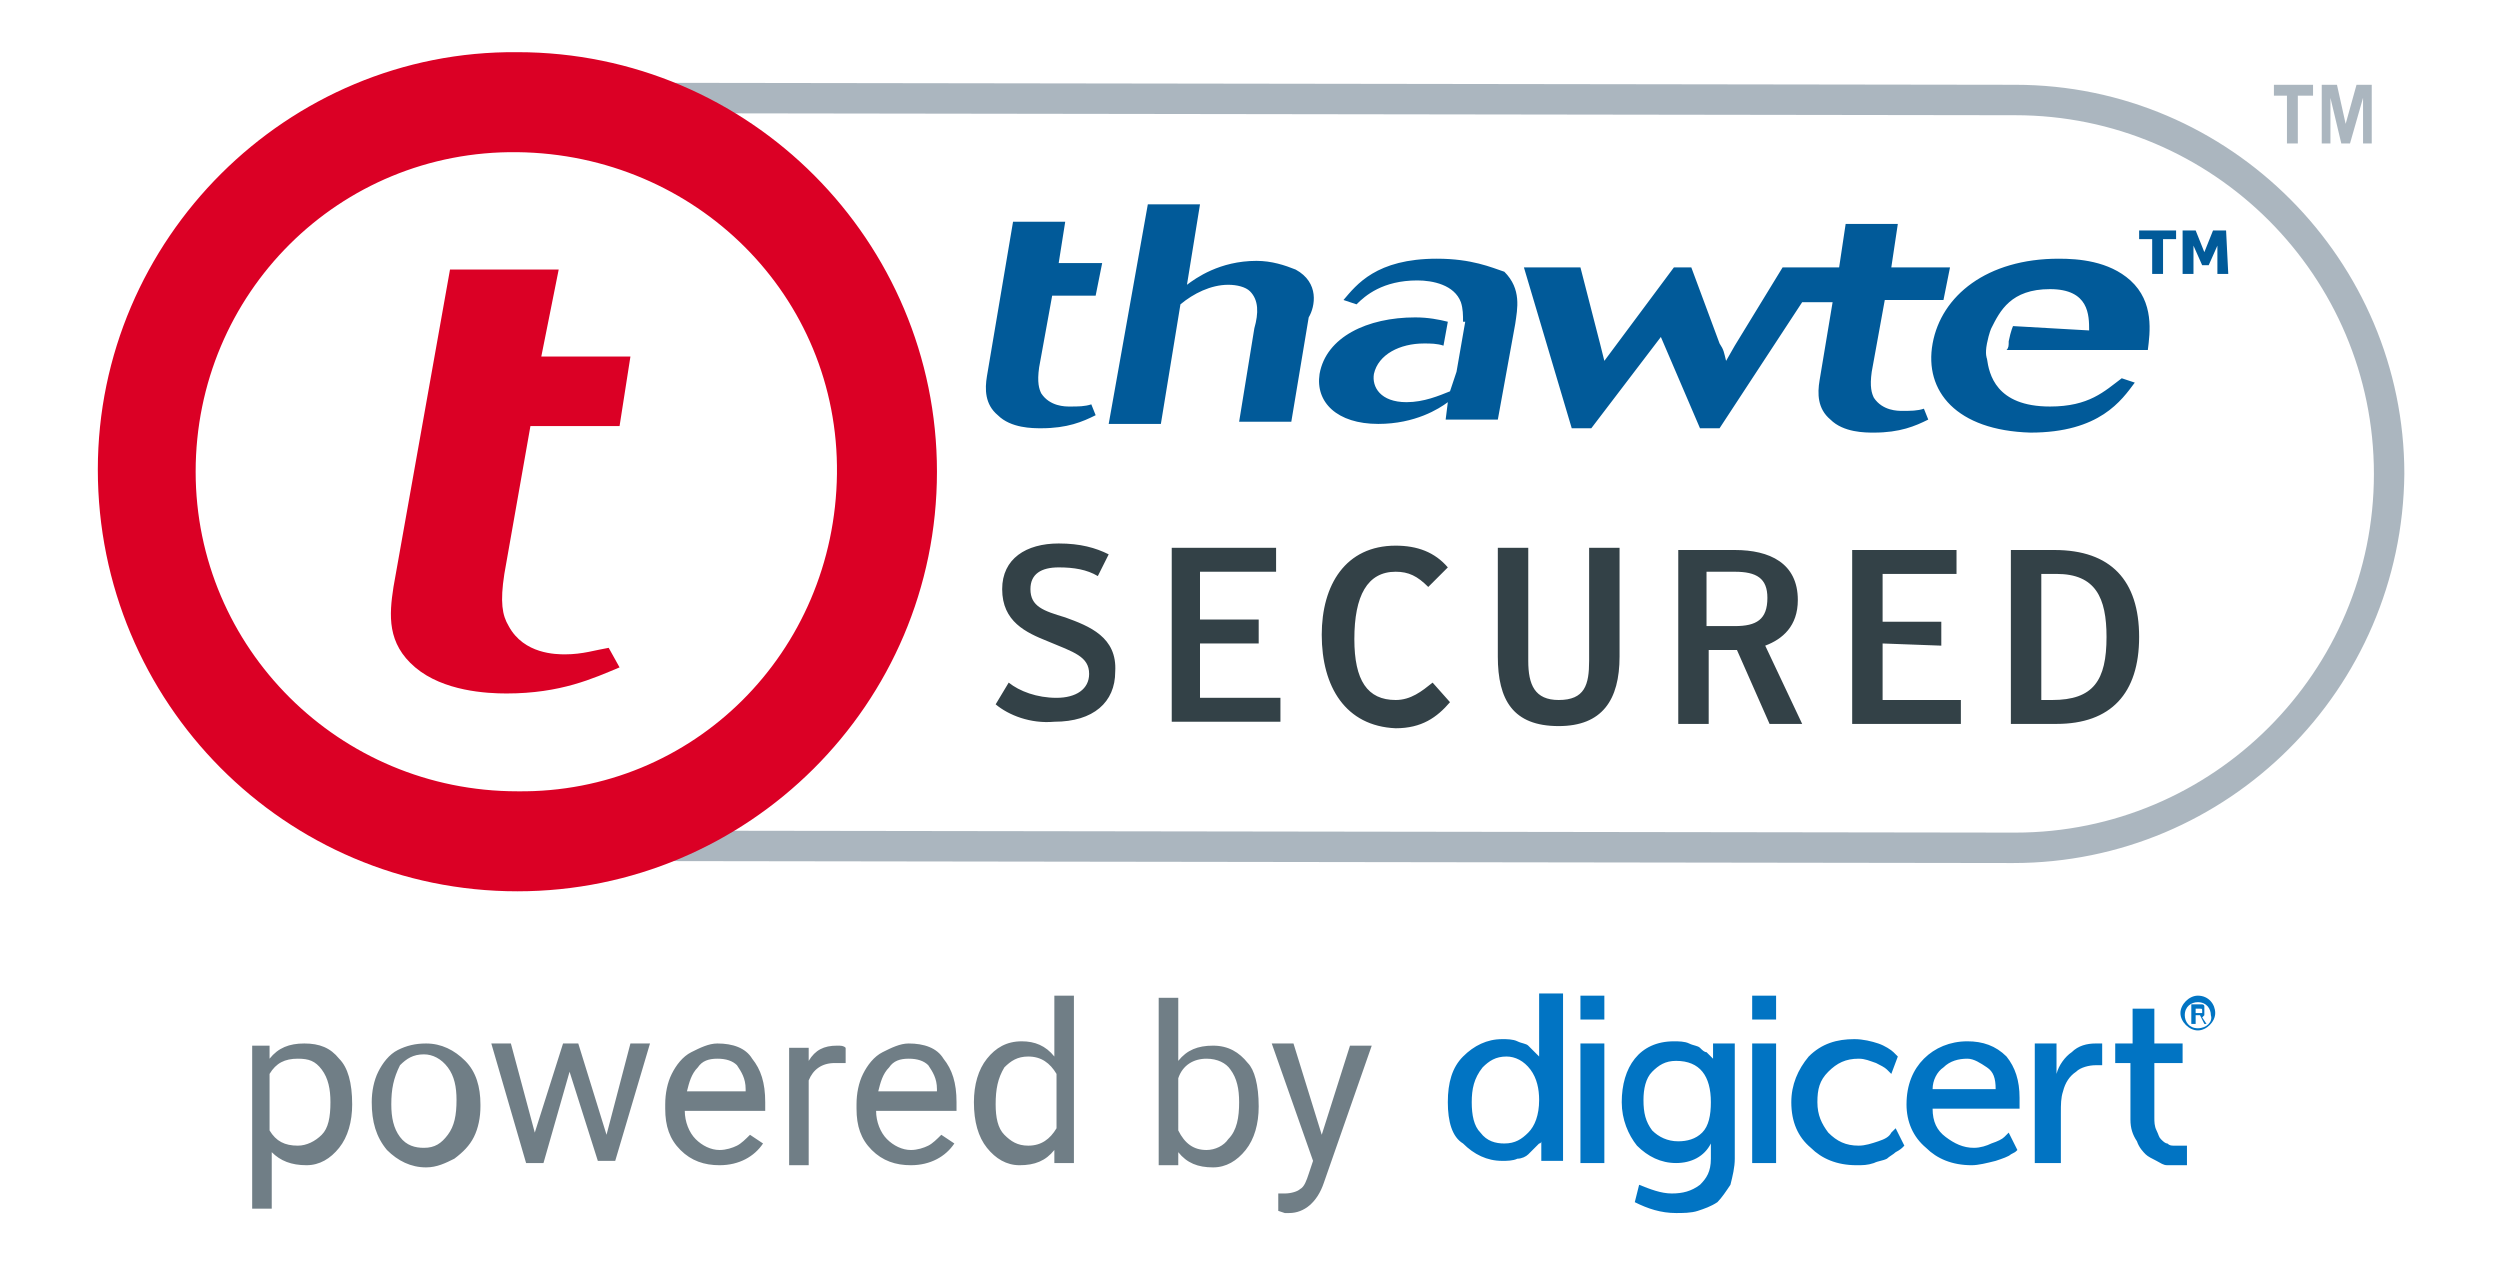
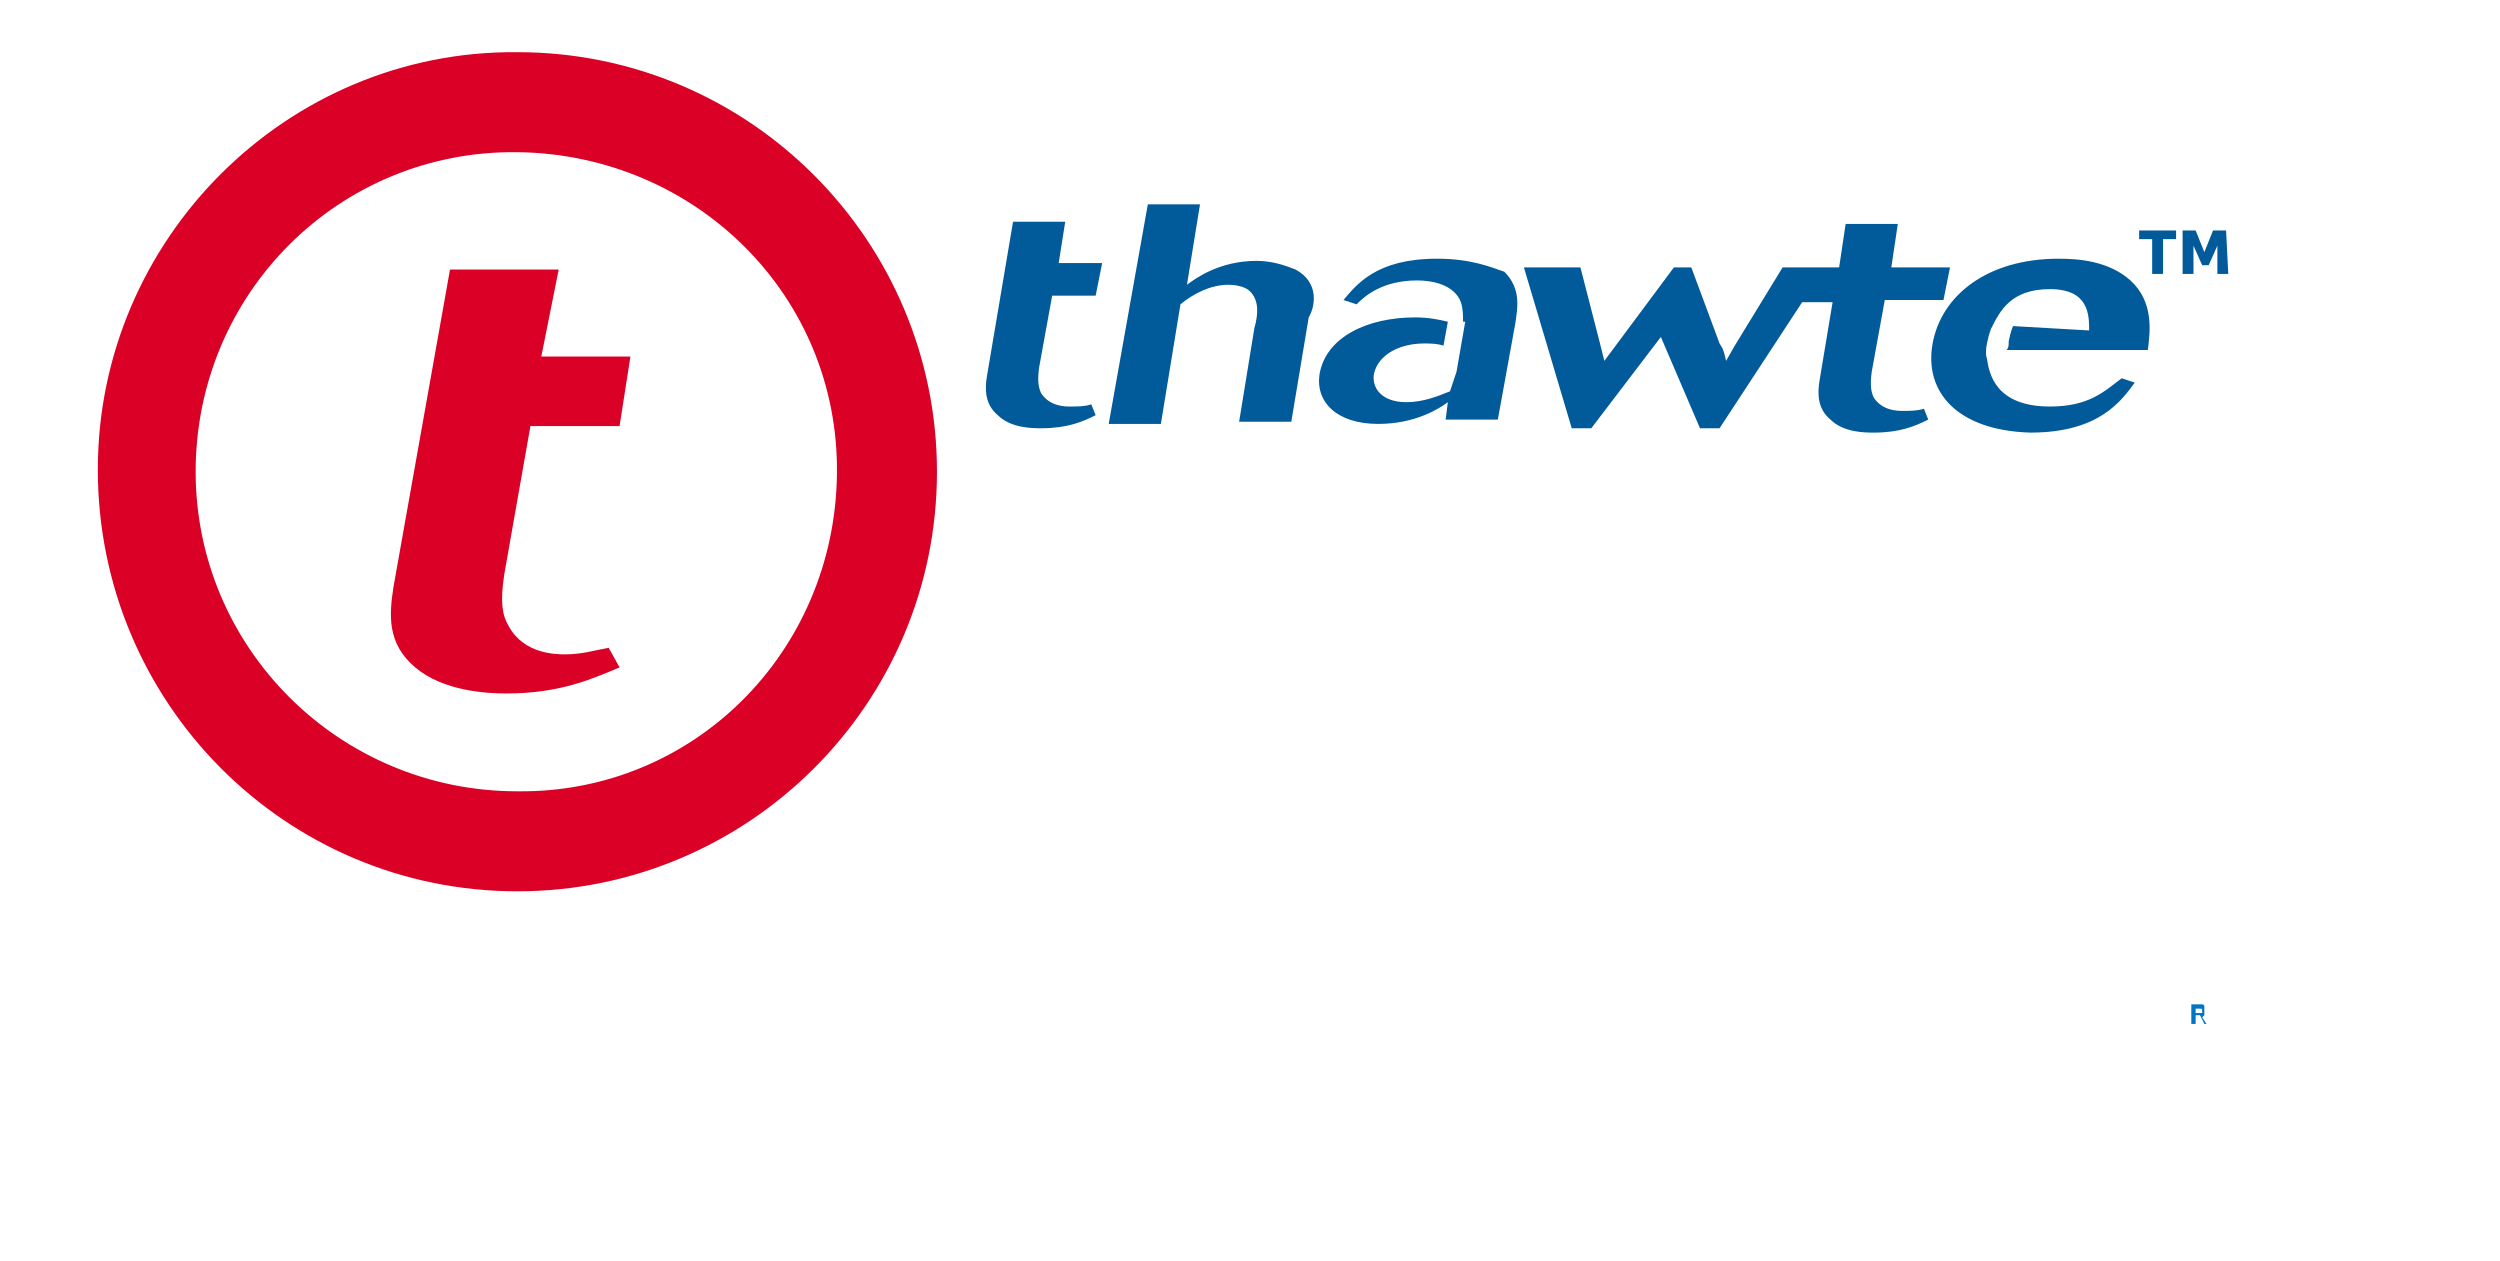
<svg xmlns="http://www.w3.org/2000/svg" version="1.1" id="Layer_1" x="0" y="0" viewBox="0 0 115 58" xml:space="preserve">
  <style>.st0{fill:#abb6bf}.st1{fill:#015a99}.st2{fill:#334147}.st3{fill:#0174c3}.st4{fill:#707e86}.st5{fill:#db0025}</style>
-   <path class="st0" d="M92.6 39.7l-68.8-.1C14 39.6 6 31.5 6 21.7c0-9.9 8-17.9 17.9-17.9l68.8.1c9.9 0 17.9 8.1 17.9 17.9-.1 9.9-8.1 17.9-18 17.9M23.9 5.2c-9.1 0-16.5 7.4-16.5 16.5s7.4 16.5 16.5 16.5l68.8.1c9.1 0 16.5-7.4 16.5-16.5S101.8 5.3 92.7 5.3l-68.8-.1zM106.4 3.9v.5h-.7v2.2h-.5V4.4h-.6v-.5zM106.8 6.6V3.9h.7l.4 1.8.5-1.8h.7v2.7h-.4V4.5l-.6 2.1h-.4l-.5-2.1v2.1z" />
  <path class="st1" d="M59.6 12.4c-.5-.2-1.1-.4-1.8-.4-1.7 0-2.8.8-3.2 1.1l.6-3.7h-2.4L51 19.5h2.4l.9-5.5c.6-.5 1.4-.9 2.2-.9.4 0 .8.1 1 .3.4.4.4 1 .2 1.7l-.7 4.3h2.4l.8-4.8c.3-.5.5-1.6-.6-2.2zm6.5-.5c-2.8 0-3.7 1.2-4.3 1.9l.6.2c.4-.4 1.2-1.1 2.8-1.1.7 0 1.7.2 2 1 .1.3.1.6.1.9h.1l-.4 2.3-.3.9c-.5.2-1.2.5-2 .5-1.2 0-1.6-.7-1.5-1.3.2-.9 1.2-1.4 2.3-1.4.3 0 .6 0 .9.1l.2-1.1c-.4-.1-.9-.2-1.5-.2-2.2 0-4.1.9-4.4 2.6-.2 1.3.8 2.3 2.7 2.3 1.7 0 2.8-.7 3.2-1l-.1.8h2.4l.8-4.4c.1-.7.3-1.6-.5-2.4-.6-.2-1.5-.6-3.1-.6zm21.4 7c-.2 0-.9 0-1.3-.6-.1-.2-.2-.5-.1-1.2l.6-3.3h2.7l.3-1.5H87l.3-2h-2.4l-.3 2H82l-2.2 3.6-.4.7c-.1-.4-.1-.5-.3-.8l-1.3-3.5H77l-3.2 4.3-.2-.8-.9-3.5h-2.6l2.2 7.4h.9l3.2-4.2 1.8 4.2h.9l3.8-5.8h1.4l-.6 3.6c-.1.6-.1 1.3.5 1.8.6.6 1.6.6 2 .6 1.2 0 1.9-.3 2.5-.6l-.2-.5c-.3.1-.6.1-1 .1zm5.1-3.9s-.1.2-.2.7c0 .2 0 .3-.1.4h6.5c.1-.8.3-2.2-.8-3.2-1-.9-2.4-1-3.3-1-3.3 0-5.4 1.7-5.8 3.9-.4 2.2 1.1 4 4.5 4.1 3.2 0 4.2-1.5 4.8-2.3l-.6-.2c-.8.6-1.5 1.3-3.3 1.3-2.5 0-2.8-1.5-2.9-2.2 0 0-.1-.2 0-.7.1-.5.2-.7.2-.7.4-.8.9-1.8 2.7-1.8 1.8 0 1.8 1.2 1.8 1.9l-3.5-.2zM49 10.2h-2.4l-1.2 7.1c-.1.6-.1 1.3.5 1.8.6.6 1.6.6 2 .6 1.2 0 1.9-.3 2.5-.6l-.2-.5c-.3.1-.6.1-1 .1-.2 0-.9 0-1.3-.6-.1-.2-.2-.5-.1-1.2l.6-3.3h2l.3-1.5h-2l.3-1.9zM100.1 11h-.6v1.6H99V11h-.6v-.4h1.7v.4zm2.4 1.6h-.5v-1.3l-.4.9h-.3l-.4-.9v1.3h-.5v-2h.6l.4 1 .4-1h.6l.1 2z" />
-   <path class="st2" d="M45.8 32.4l.6-1c.5.4 1.3.7 2.2.7.9 0 1.5-.4 1.5-1.1 0-.8-.7-1-1.9-1.5-1-.4-2.1-.9-2.1-2.4 0-1.4 1.1-2.1 2.6-2.1 1 0 1.7.2 2.3.5l-.5 1c-.5-.3-1.1-.4-1.8-.4-.8 0-1.3.3-1.3 1 0 .8.6 1 1.6 1.3 1.1.4 2.4.9 2.3 2.5 0 1.4-1 2.3-2.8 2.3-1.1.1-2.1-.3-2.7-.8M53.9 25.2h4.8v1.1h-3.5v2.2h2.7v1.1h-2.7v2.5h3.7v1.1h-5zM60.8 29.2c0-2.3 1.1-4.1 3.4-4.1 1 0 1.8.3 2.4 1l-.9.9c-.5-.5-.9-.7-1.5-.7-1.3 0-1.9 1.1-1.9 3.1 0 1.9.6 2.8 1.9 2.8.7 0 1.2-.4 1.7-.8l.8.9c-.6.7-1.3 1.2-2.5 1.2-2.3-.1-3.4-1.9-3.4-4.3M68.9 30.2v-5h1.4v5.2c0 1.1.3 1.8 1.4 1.8 1.2 0 1.4-.7 1.4-1.8v-5.2h1.4v5c0 2-.8 3.2-2.8 3.2-2.1 0-2.8-1.2-2.8-3.2M82.9 33.3h-1.5l-1.5-3.4h-1.3v3.4h-1.4v-8h2.6c1.6 0 2.9.6 2.9 2.3 0 1.2-.7 1.8-1.5 2.1l1.7 3.6zm-3.1-4.5c1 0 1.5-.3 1.5-1.3 0-.9-.5-1.2-1.5-1.2h-1.3v2.5h1.3zM85.2 25.3H90v1.1h-3.4v2.2h2.7v1.1l-2.7-.1v2.6h3.6v1.1h-5zM92.5 25.3h2c2.6 0 3.9 1.4 3.9 4s-1.3 4-3.8 4h-2.1v-8zm1.9 6.9c1.9 0 2.5-.9 2.5-2.9 0-1.8-.5-2.9-2.3-2.9h-.7v5.8h.5z" />
-   <path class="st3" d="M66.6 50.7c0-.9.2-1.6.7-2.1.5-.5 1.1-.8 1.8-.8.2 0 .5 0 .7.1.2.1.4.1.5.2l.3.3.2.2V45.7h1.1v7.7h-1v-.9s0 .1-.1.1l-.2.2-.3.3c-.1.1-.3.2-.5.2-.2.1-.5.1-.7.1-.7 0-1.3-.3-1.8-.8-.5-.3-.7-1-.7-1.9zm1.1 0c0 .6.1 1.1.4 1.4.3.4.7.5 1.1.5.5 0 .8-.2 1.1-.5.3-.3.5-.8.5-1.5 0-.5-.1-1-.4-1.4-.3-.4-.7-.6-1.1-.6-.5 0-.8.2-1.1.5-.4.5-.5 1-.5 1.6zM72.7 46.9v-1.1h1.1v1.1h-1.1zm0 6.6V48h1.1v5.5h-1.1zM75.4 54.5c.5.2 1 .4 1.5.4s.9-.1 1.3-.4c.3-.3.5-.6.5-1.2v-.7c-.3.6-.9.9-1.6.9-.7 0-1.3-.3-1.8-.8-.4-.5-.7-1.2-.7-2s.2-1.5.6-2c.4-.5 1-.8 1.8-.8.2 0 .5 0 .7.1.2.1.4.1.5.2.1.1.2.2.3.2l.2.2.1.1V48h1v5.3c0 .4-.1.8-.2 1.2-.2.3-.4.6-.6.8-.3.2-.6.3-.9.4-.3.1-.7.1-1 .1-.7 0-1.3-.2-1.9-.5l.2-.8zm1.8-2c.4 0 .8-.1 1.1-.4.3-.3.4-.8.4-1.4 0-1.2-.5-1.9-1.6-1.9-.5 0-.8.2-1.1.5-.3.3-.4.8-.4 1.3 0 .6.1 1 .4 1.4.3.3.7.5 1.2.5zM80.6 46.9v-1.1h1.1v1.1h-1.1zm0 6.6V48h1.1v5.5h-1.1zM82.4 50.7c0-.8.3-1.5.8-2.1.6-.6 1.3-.8 2.1-.8.4 0 .8.1 1.1.2.3.1.6.3.7.4l.2.2-.3.8-.2-.2c-.1-.1-.3-.2-.5-.3-.3-.1-.5-.2-.8-.2-.6 0-1 .2-1.4.6-.4.4-.5.8-.5 1.4 0 .6.2 1 .5 1.4.4.4.8.6 1.4.6.3 0 .6-.1.9-.2.3-.1.5-.2.6-.4l.2-.2.4.8-.1.1s-.1.1-.3.2c-.1.1-.3.2-.4.3-.2.1-.4.1-.6.2-.3.1-.5.1-.8.1-.9 0-1.6-.3-2.1-.8-.6-.5-.9-1.2-.9-2.1zM87.7 50.8c0-.9.3-1.6.8-2.1s1.2-.8 2-.8c.7 0 1.3.2 1.8.7.4.5.6 1.1.6 1.9v.5h-4c0 .6.2 1 .6 1.3.4.3.8.5 1.3.5.3 0 .6-.1.8-.2.3-.1.5-.2.6-.3l.2-.2.4.8c-.1.1-.1.1-.3.2-.1.1-.4.2-.7.3-.4.1-.8.2-1.1.2-.9 0-1.6-.3-2.1-.8-.6-.5-.9-1.2-.9-2zm1.2-.7h2.9c0-.5-.1-.8-.4-1-.3-.2-.6-.4-.9-.4-.4 0-.8.1-1.1.4-.3.2-.5.6-.5 1zM93.6 53.5V48h1v1.4c.1-.4.4-.8.7-1 .3-.3.7-.4 1.1-.4h.3v1h-.3c-.3 0-.7.1-.9.3-.3.2-.5.5-.6.9-.1.3-.1.6-.1 1v2.3h-1.2zM98 51.5v-2.6h-.7V48h.8v-1.6h1V48h1.3v.9h-1.3v2.5c0 .2 0 .4.1.6.1.2.1.3.2.4.1.1.2.2.3.2.1.1.2.1.3.1h.6v.9h-.9c-.2 0-.3-.1-.5-.2s-.4-.2-.5-.3c-.1-.1-.3-.3-.4-.6-.2-.3-.3-.6-.3-1zM101.1 45.8c-.4 0-.8.4-.8.8s.4.8.8.8.8-.4.8-.8-.3-.8-.8-.8m0 1.5c-.4 0-.6-.3-.6-.6 0-.4.3-.6.6-.6.4 0 .6.3.6.6.1.3-.2.6-.6.6" />
  <path class="st3" d="M100.8 47.1v-.9h.5s.1 0 .1.1v.4l-.1.1.2.3h-.1l-.2-.4h-.2v.4h-.2zm.2-.5H101.3v-.1c0-.1 0-.1-.1-.1h-.2v.2z" />
  <g>
-     <path class="st4" d="M16.2 50.8c0 .8-.2 1.5-.6 2-.4.5-.9.8-1.5.8-.7 0-1.2-.2-1.6-.6v2.6h-.9v-7.5h.8v.6c.4-.5.9-.7 1.6-.7.7 0 1.2.2 1.6.7.4.4.6 1.1.6 2.1zm-1-.1c0-.6-.1-1.1-.4-1.5-.3-.4-.6-.5-1.1-.5-.6 0-1 .2-1.3.7V52c.3.5.7.7 1.3.7.4 0 .8-.2 1.1-.5.3-.3.4-.8.4-1.5zM17.1 50.7c0-.5.1-1 .3-1.4.2-.4.5-.8.9-1 .4-.2.8-.3 1.3-.3.7 0 1.3.3 1.8.8s.7 1.2.7 2v.1c0 .5-.1 1-.3 1.4-.2.4-.5.7-.9 1-.4.2-.8.4-1.3.4-.7 0-1.3-.3-1.8-.8-.5-.6-.7-1.3-.7-2.2zm.9.1c0 .6.1 1.1.4 1.5.3.4.7.5 1.1.5.5 0 .8-.2 1.1-.6.3-.4.4-.9.4-1.6 0-.6-.1-1.1-.4-1.5-.3-.4-.7-.6-1.1-.6-.5 0-.8.2-1.1.5-.3.6-.4 1.1-.4 1.8zM27.9 52.2L29 48h.9l-1.6 5.4h-.8l-1.3-4.1-1.2 4.2h-.8L22.6 48h.9l1.1 4.1 1.3-4.1h.7l1.3 4.2zM33.1 53.6c-.7 0-1.3-.2-1.8-.7-.5-.5-.7-1.1-.7-1.9v-.2c0-.5.1-1 .3-1.4.2-.4.5-.8.9-1 .4-.2.8-.4 1.2-.4.7 0 1.3.2 1.6.7.4.5.6 1.1.6 2v.4h-3.7c0 .5.2 1 .5 1.3.3.3.7.5 1.1.5.3 0 .6-.1.8-.2.2-.1.4-.3.6-.5l.6.4c-.4.6-1.1 1-2 1zm-.1-4.9c-.4 0-.7.1-.9.4-.3.3-.4.7-.5 1.1h2.7v-.1c0-.5-.2-.8-.4-1.1-.2-.2-.5-.3-.9-.3zM38.9 48.9h-.5c-.6 0-1 .3-1.2.8v3.9h-.9v-5.4h.9v.6c.3-.5.7-.7 1.3-.7.2 0 .3 0 .4.1v.7zM41.9 53.6c-.7 0-1.3-.2-1.8-.7-.5-.5-.7-1.1-.7-1.9v-.2c0-.5.1-1 .3-1.4.2-.4.5-.8.9-1 .4-.2.8-.4 1.2-.4.7 0 1.3.2 1.6.7.4.5.6 1.1.6 2v.4h-3.7c0 .5.2 1 .5 1.3.3.3.7.5 1.1.5.3 0 .6-.1.8-.2.2-.1.4-.3.6-.5l.6.4c-.4.6-1.1 1-2 1zm-.1-4.9c-.4 0-.7.1-.9.4-.3.3-.4.7-.5 1.1h2.7v-.1c0-.5-.2-.8-.4-1.1-.2-.2-.5-.3-.9-.3zM44.8 50.7c0-.8.2-1.5.6-2 .4-.5.9-.8 1.6-.8.6 0 1.1.2 1.5.7v-2.8h.9v7.7h-.9v-.6c-.4.5-.9.7-1.6.7-.6 0-1.1-.3-1.5-.8-.4-.5-.6-1.2-.6-2.1zm1 .1c0 .6.1 1.1.4 1.4.3.3.6.5 1.1.5.6 0 1-.3 1.3-.8v-2.5c-.3-.5-.7-.8-1.3-.8-.5 0-.8.2-1.1.5-.3.5-.4 1-.4 1.7zM57.9 50.9c0 .8-.2 1.5-.6 2-.4.5-.9.8-1.5.8-.7 0-1.2-.2-1.6-.7v.6h-.9v-7.7h.9v2.9c.4-.5.9-.7 1.6-.7.7 0 1.2.3 1.6.8.3.3.5 1 .5 2zm-.9-.2c0-.6-.1-1.1-.4-1.5-.2-.3-.6-.5-1.1-.5-.6 0-1.1.3-1.3.9V52c.3.6.7.9 1.3.9.4 0 .8-.2 1-.5.4-.4.5-1 .5-1.7zM60.8 52.2l1.3-4.1h1l-2.2 6.3c-.3.9-.9 1.4-1.6 1.4h-.2l-.3-.1v-.8h.3c.3 0 .6-.1.7-.2.2-.1.3-.4.4-.7l.2-.6-1.9-5.4h1l1.3 4.2z" />
-   </g>
+     </g>
  <g>
    <path class="st5" d="M23.8 2.4C13.2 2.3 4.5 11 4.5 21.6 4.5 32.3 13.1 41 23.8 41c10.6 0 19.3-8.6 19.3-19.3 0-10.6-8.6-19.3-19.3-19.3zm0 34C15.6 36.4 9 29.8 9 21.7 9 13.5 15.6 6.9 23.8 7s14.8 6.6 14.7 14.8-6.6 14.7-14.7 14.6z" />
    <path class="st5" d="M25.7 12.4h-5L18.1 27c-.2 1.3-.3 2.6 1 3.7s3.3 1.2 4.2 1.2c2.5 0 4-.7 5.2-1.2l-.5-.9c-.6.1-1.2.3-2 .3-.4 0-1.9 0-2.6-1.3-.3-.5-.4-1.1-.2-2.4l1.2-6.8h4.1l.5-3.2h-4.1l.8-4z" />
  </g>
</svg>